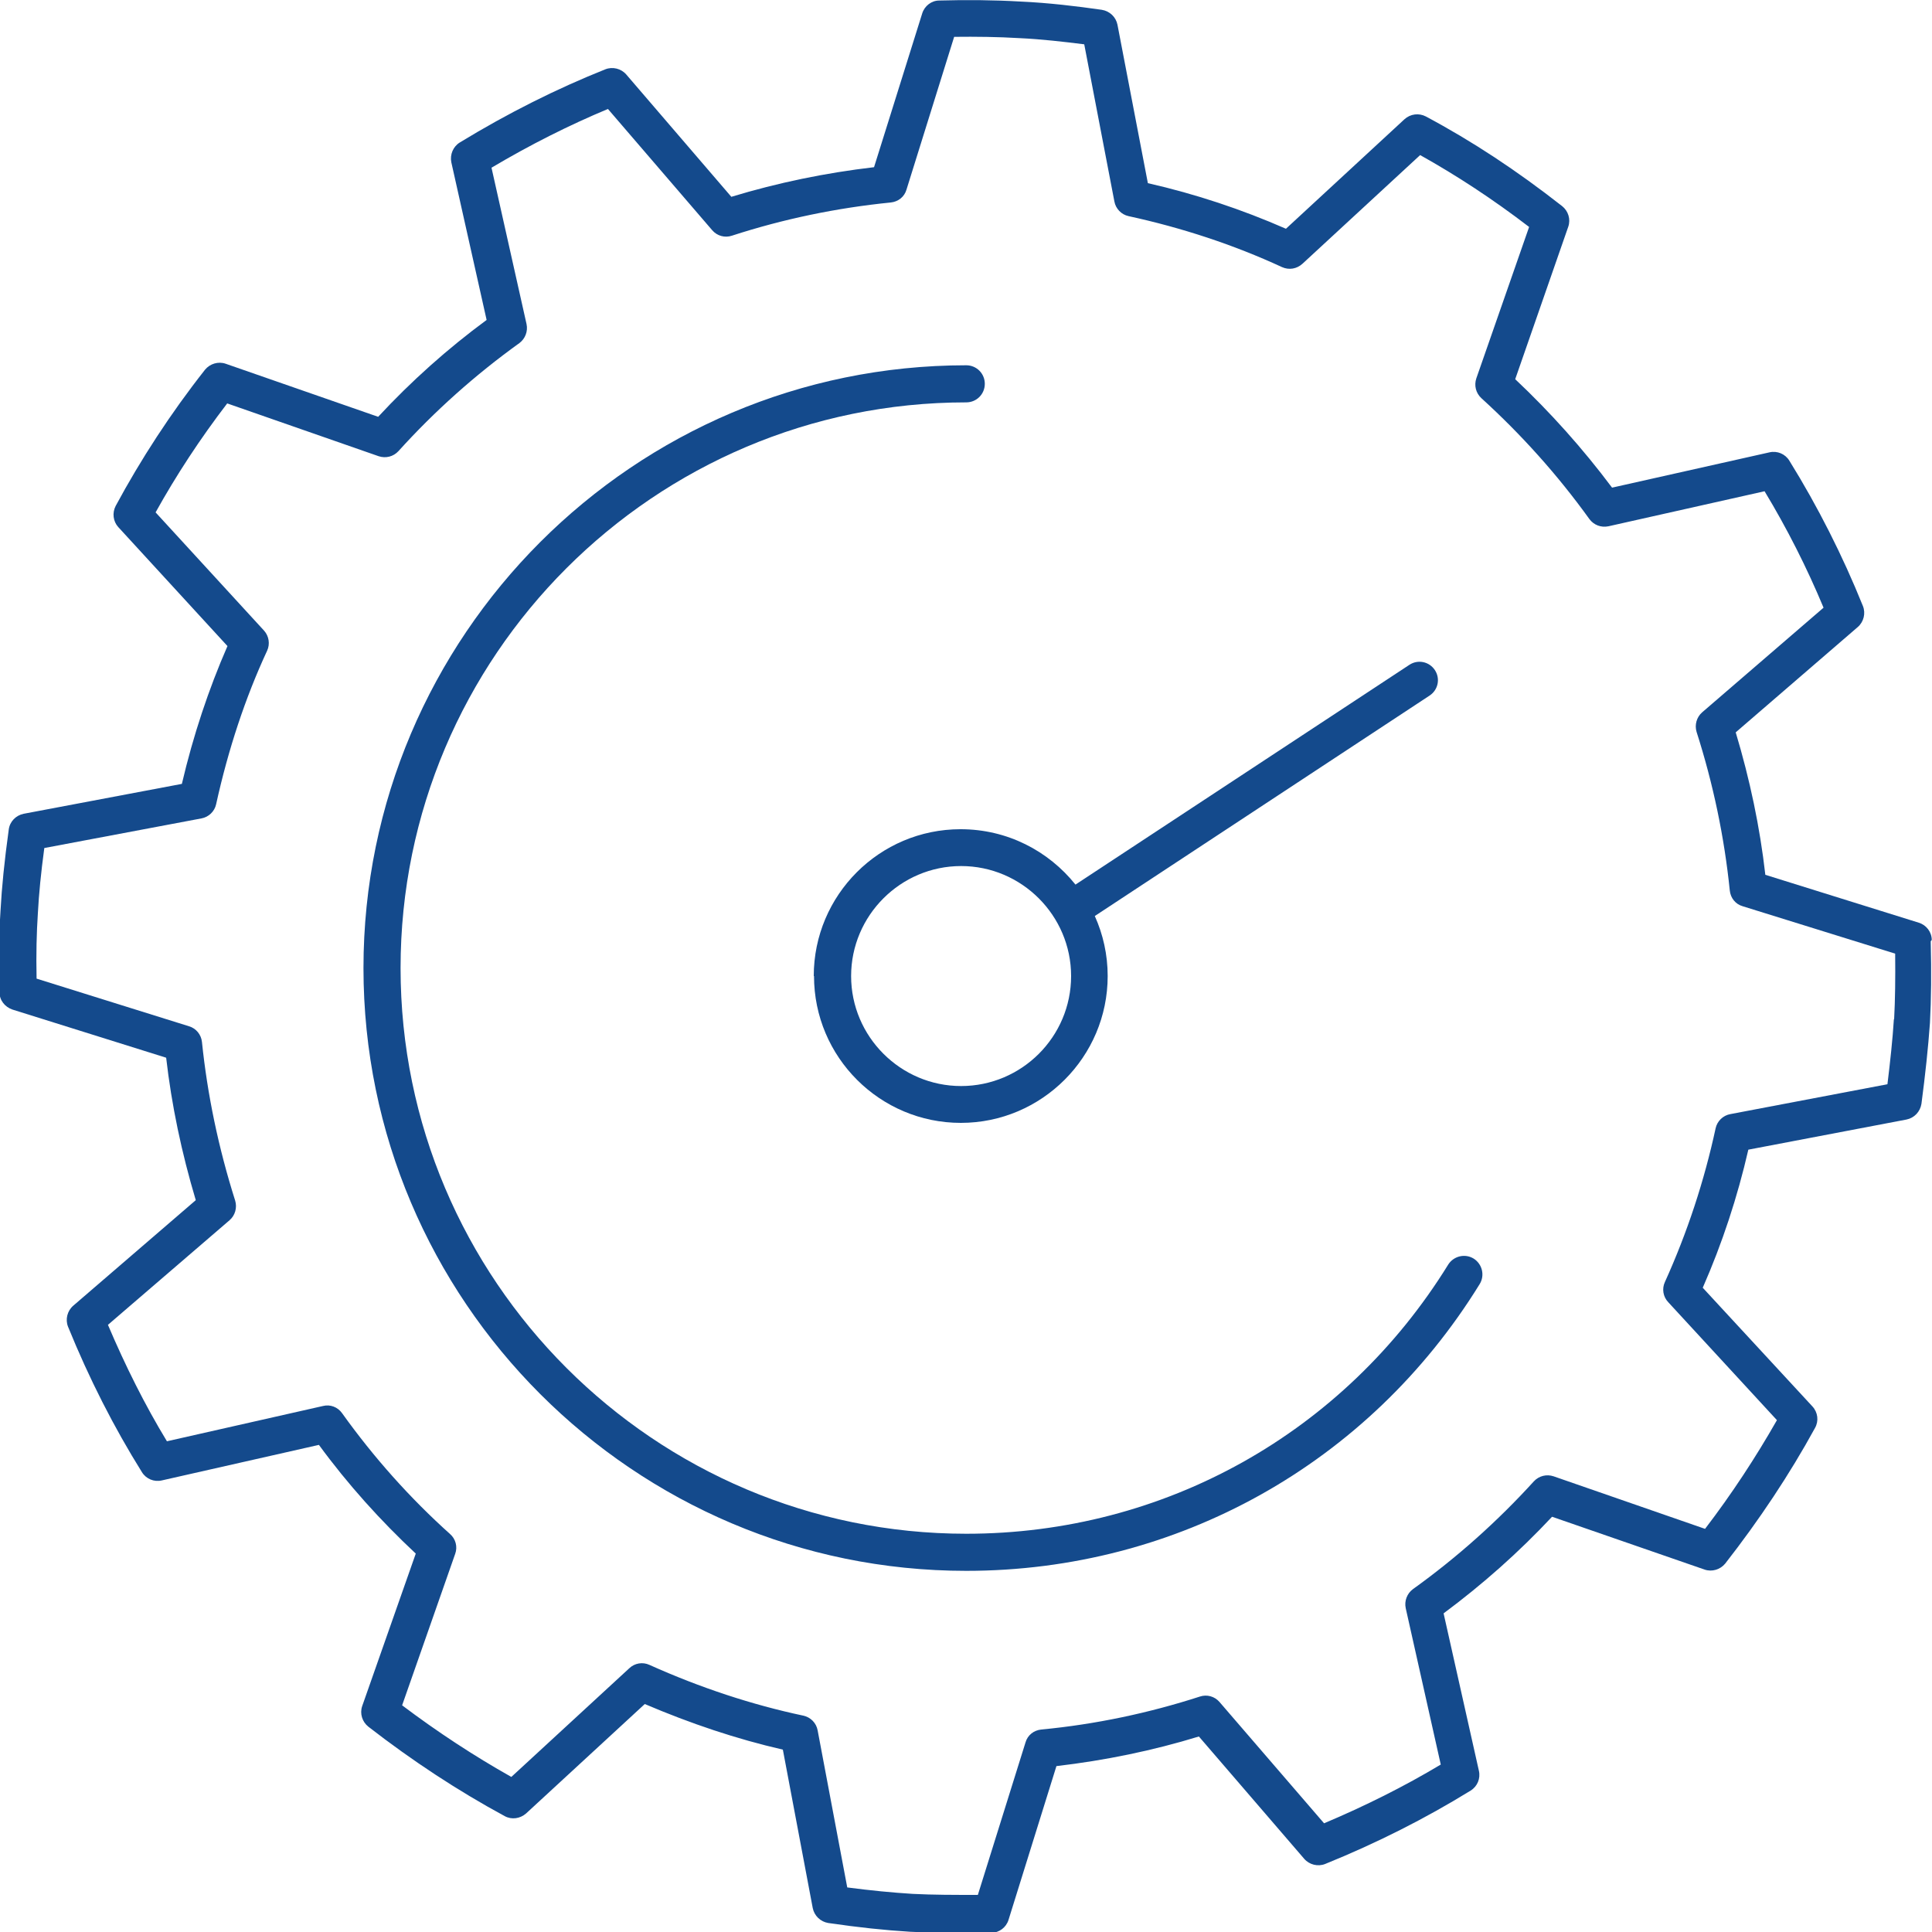
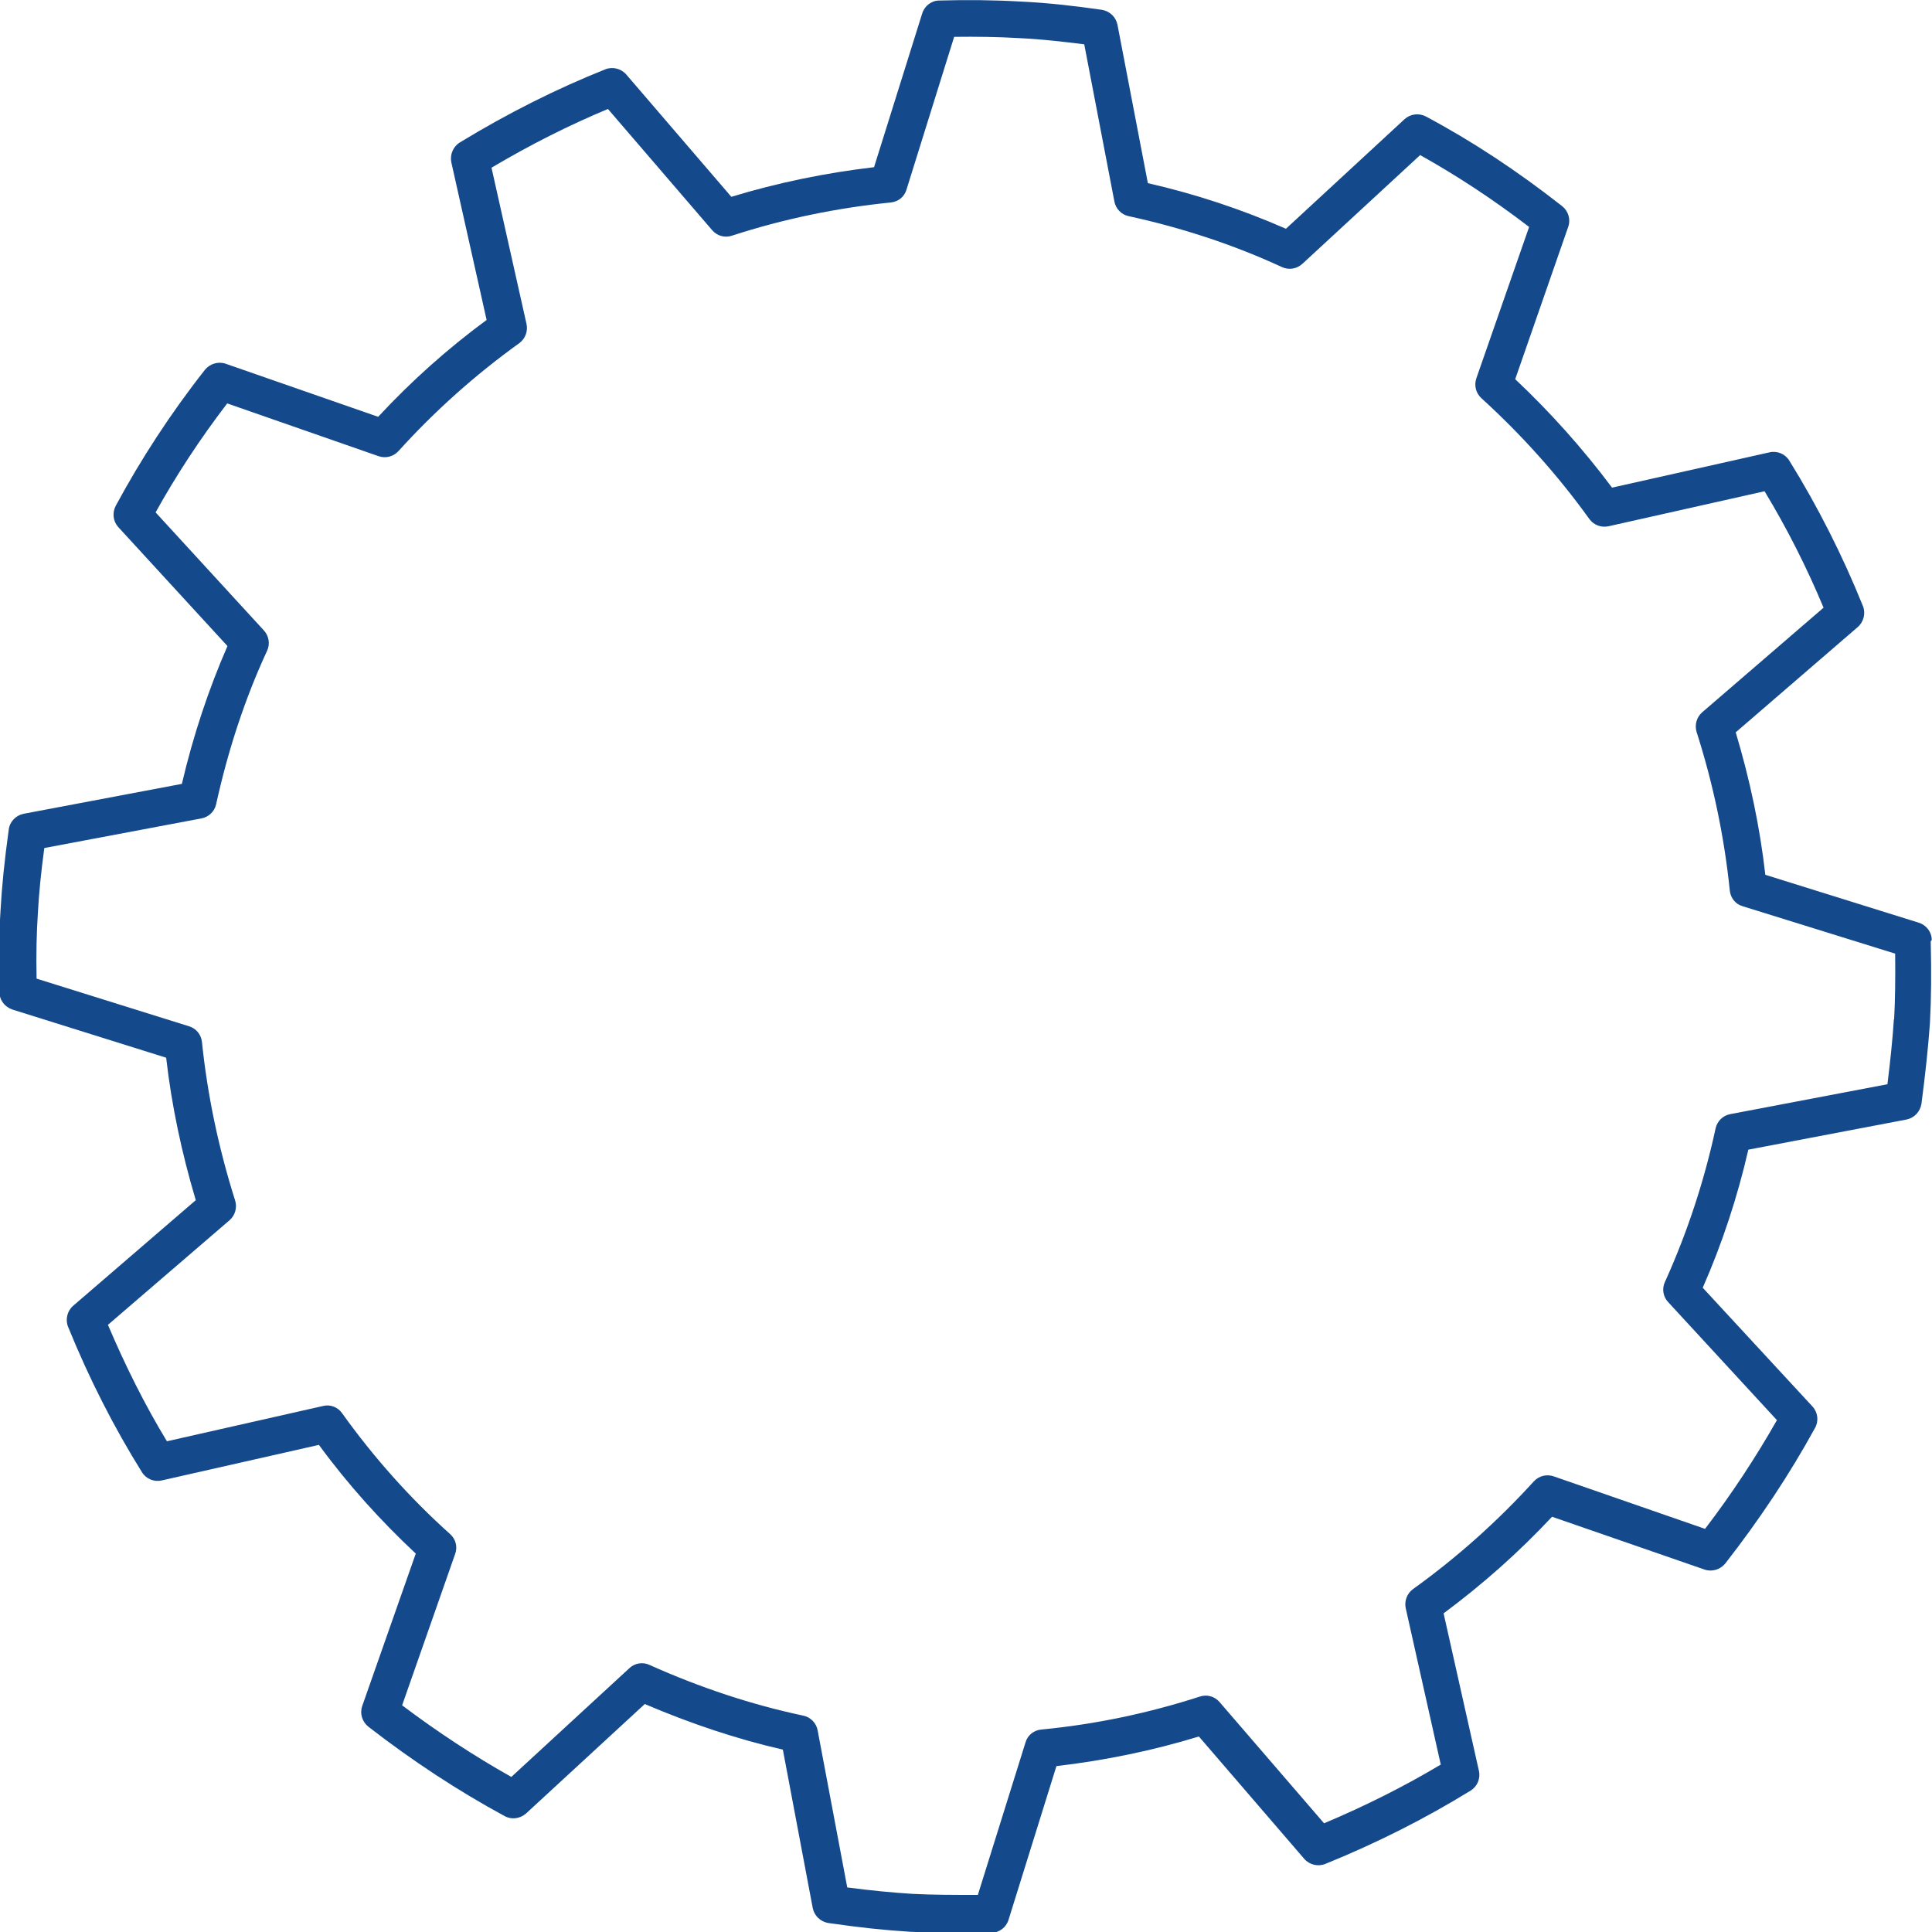
<svg xmlns="http://www.w3.org/2000/svg" id="a" width="75" height="75.01" viewBox="0 0 75 75.01">
  <path d="M74.99,36.49c0-.31-.21-.58-.5-.67l-5.96-1.86c-.21-1.85-.6-3.7-1.15-5.53l4.74-4.09c.23-.2.31-.53.2-.81-.79-1.96-1.75-3.86-2.86-5.65-.16-.26-.47-.39-.77-.32l-6.11,1.37c-1.13-1.51-2.39-2.92-3.76-4.21l2.06-5.92c.1-.29,0-.61-.24-.8-1.76-1.38-3.49-2.52-5.29-3.48-.27-.14-.6-.1-.83.11l-4.6,4.25c-1.71-.75-3.51-1.35-5.36-1.77l-1.18-6.15c-.06-.3-.3-.53-.61-.58-.98-.14-2.05-.27-3.15-.32-1.03-.06-2.09-.07-3.16-.04-.3,0-.57.21-.66.5l-1.87,5.97c-1.88.22-3.73.6-5.54,1.15l-4.08-4.75c-.2-.23-.53-.31-.81-.2-1.88.75-3.78,1.7-5.65,2.84-.26.16-.39.47-.33.77l1.37,6.12c-1.52,1.12-2.93,2.38-4.21,3.76l-5.92-2.06c-.29-.1-.61,0-.8.23-1.34,1.7-2.5,3.49-3.47,5.29-.14.27-.1.6.1.82l4.24,4.62c-.73,1.67-1.33,3.47-1.77,5.35l-6.14,1.16c-.3.06-.54.3-.58.61-.17,1.23-.27,2.23-.32,3.15-.06.93-.07,1.94-.04,3.17,0,.31.21.57.5.67l5.97,1.87c.21,1.84.6,3.69,1.15,5.53l-4.76,4.1c-.23.2-.31.53-.2.81.82,2.02,1.79,3.92,2.87,5.65.16.26.47.39.77.32l6.1-1.38c1.12,1.53,2.39,2.94,3.76,4.22l-2.08,5.92c-.1.29,0,.61.24.8,1.7,1.32,3.48,2.49,5.29,3.47.27.15.6.1.83-.1l4.61-4.25c1.78.76,3.57,1.36,5.36,1.77l1.16,6.15c.06.3.3.53.6.58,1.16.17,2.19.28,3.17.34.65.03,1.32.05,2.03.05.36,0,.73,0,1.13-.01.31,0,.58-.21.67-.5l1.86-5.97c1.88-.22,3.74-.6,5.53-1.15l4.09,4.75c.2.23.53.31.81.2,2-.81,3.9-1.77,5.65-2.85.26-.16.39-.47.32-.77l-1.37-6.11c1.51-1.12,2.93-2.38,4.21-3.75l5.92,2.05c.29.1.61,0,.8-.23,1.32-1.69,2.5-3.46,3.49-5.27.15-.27.11-.6-.1-.83l-4.26-4.61c.76-1.73,1.35-3.53,1.77-5.36l6.14-1.17c.3-.06.53-.3.58-.61.15-1.14.26-2.16.33-3.14.05-.94.06-1.95.03-3.17ZM73.52,39.57c-.05.79-.14,1.62-.25,2.52l-6.1,1.16c-.28.05-.51.27-.57.55-.44,2.04-1.1,4.05-1.97,5.97-.12.26-.07.57.13.78l4.22,4.58c-.82,1.44-1.75,2.86-2.79,4.22l-5.88-2.04c-.27-.09-.57-.02-.77.2-1.41,1.55-2.99,2.96-4.69,4.18-.23.17-.34.46-.28.74l1.36,6.07c-1.42.85-2.94,1.61-4.53,2.28l-4.06-4.71c-.19-.22-.49-.3-.76-.21-1.98.64-4.05,1.08-6.16,1.28-.29.03-.53.22-.61.5l-1.85,5.92c-.92,0-1.74,0-2.53-.04-.8-.05-1.62-.13-2.54-.25l-1.15-6.1c-.05-.28-.27-.51-.56-.57-1.98-.42-3.99-1.08-5.97-1.97-.26-.12-.57-.07-.78.13l-4.58,4.22c-1.44-.81-2.86-1.74-4.24-2.78l2.06-5.88c.1-.27.02-.58-.2-.77-1.55-1.39-2.96-2.97-4.19-4.69-.17-.24-.46-.35-.74-.28l-6.06,1.37c-.85-1.4-1.61-2.92-2.29-4.52l4.72-4.06c.22-.19.3-.49.22-.76-.65-2.05-1.08-4.12-1.29-6.16-.03-.29-.23-.53-.5-.61l-5.92-1.85c-.02-.96,0-1.78.05-2.54.04-.75.12-1.57.25-2.53l6.1-1.15c.28-.05.51-.27.57-.55.47-2.13,1.13-4.13,1.98-5.96.12-.26.07-.57-.12-.78l-4.21-4.59c.8-1.44,1.73-2.86,2.78-4.23l5.88,2.05c.27.09.57.02.77-.2,1.4-1.55,2.98-2.96,4.69-4.19.23-.17.34-.46.28-.74l-1.36-6.07c1.5-.89,3.01-1.65,4.52-2.28l4.05,4.71c.19.22.49.3.76.21,2-.65,4.07-1.08,6.17-1.29.29-.03.53-.22.61-.5l1.85-5.93c.85-.01,1.7,0,2.53.05.87.04,1.71.14,2.52.24l1.17,6.1c.05.28.27.51.55.57,2.07.45,4.08,1.11,5.96,1.98.27.12.57.07.79-.13l4.57-4.22c1.43.8,2.82,1.71,4.23,2.79l-2.05,5.88c-.09.27-.02.57.2.77,1.55,1.41,2.96,2.98,4.19,4.69.17.23.45.34.74.28l6.06-1.36c.87,1.44,1.64,2.96,2.29,4.52l-4.71,4.06c-.22.19-.3.49-.22.76.65,2.03,1.08,4.1,1.29,6.16.03.29.22.53.5.61l5.92,1.84c.01.96,0,1.78-.04,2.54Z" fill="#144a8c" />
-   <path d="M31.6,37.89c0,3.15,2.56,5.7,5.7,5.7s5.7-2.56,5.7-5.7c0-.83-.18-1.62-.5-2.33l13-8.56c.33-.22.42-.66.2-.99-.22-.33-.66-.42-.99-.2l-12.96,8.53c-1.05-1.31-2.65-2.15-4.46-2.15-3.15,0-5.7,2.56-5.7,5.7ZM41.58,37.89c0,2.36-1.92,4.27-4.27,4.27s-4.27-1.92-4.27-4.27,1.92-4.27,4.27-4.27,4.27,1.92,4.27,4.27Z" fill="#144a8c" />
-   <path d="M57.21,48.86c-.34-.21-.78-.1-.99.23-4.04,6.54-11.03,10.45-18.71,10.45-12.11,0-21.96-9.85-21.96-21.96s9.85-21.96,21.96-21.96c.4,0,.72-.32.72-.72s-.32-.72-.72-.72c-12.9,0-23.4,10.5-23.4,23.4s10.5,23.4,23.4,23.4c8.18,0,15.63-4.16,19.93-11.13.21-.34.1-.78-.23-.99Z" fill="#144a8c" />
</svg>